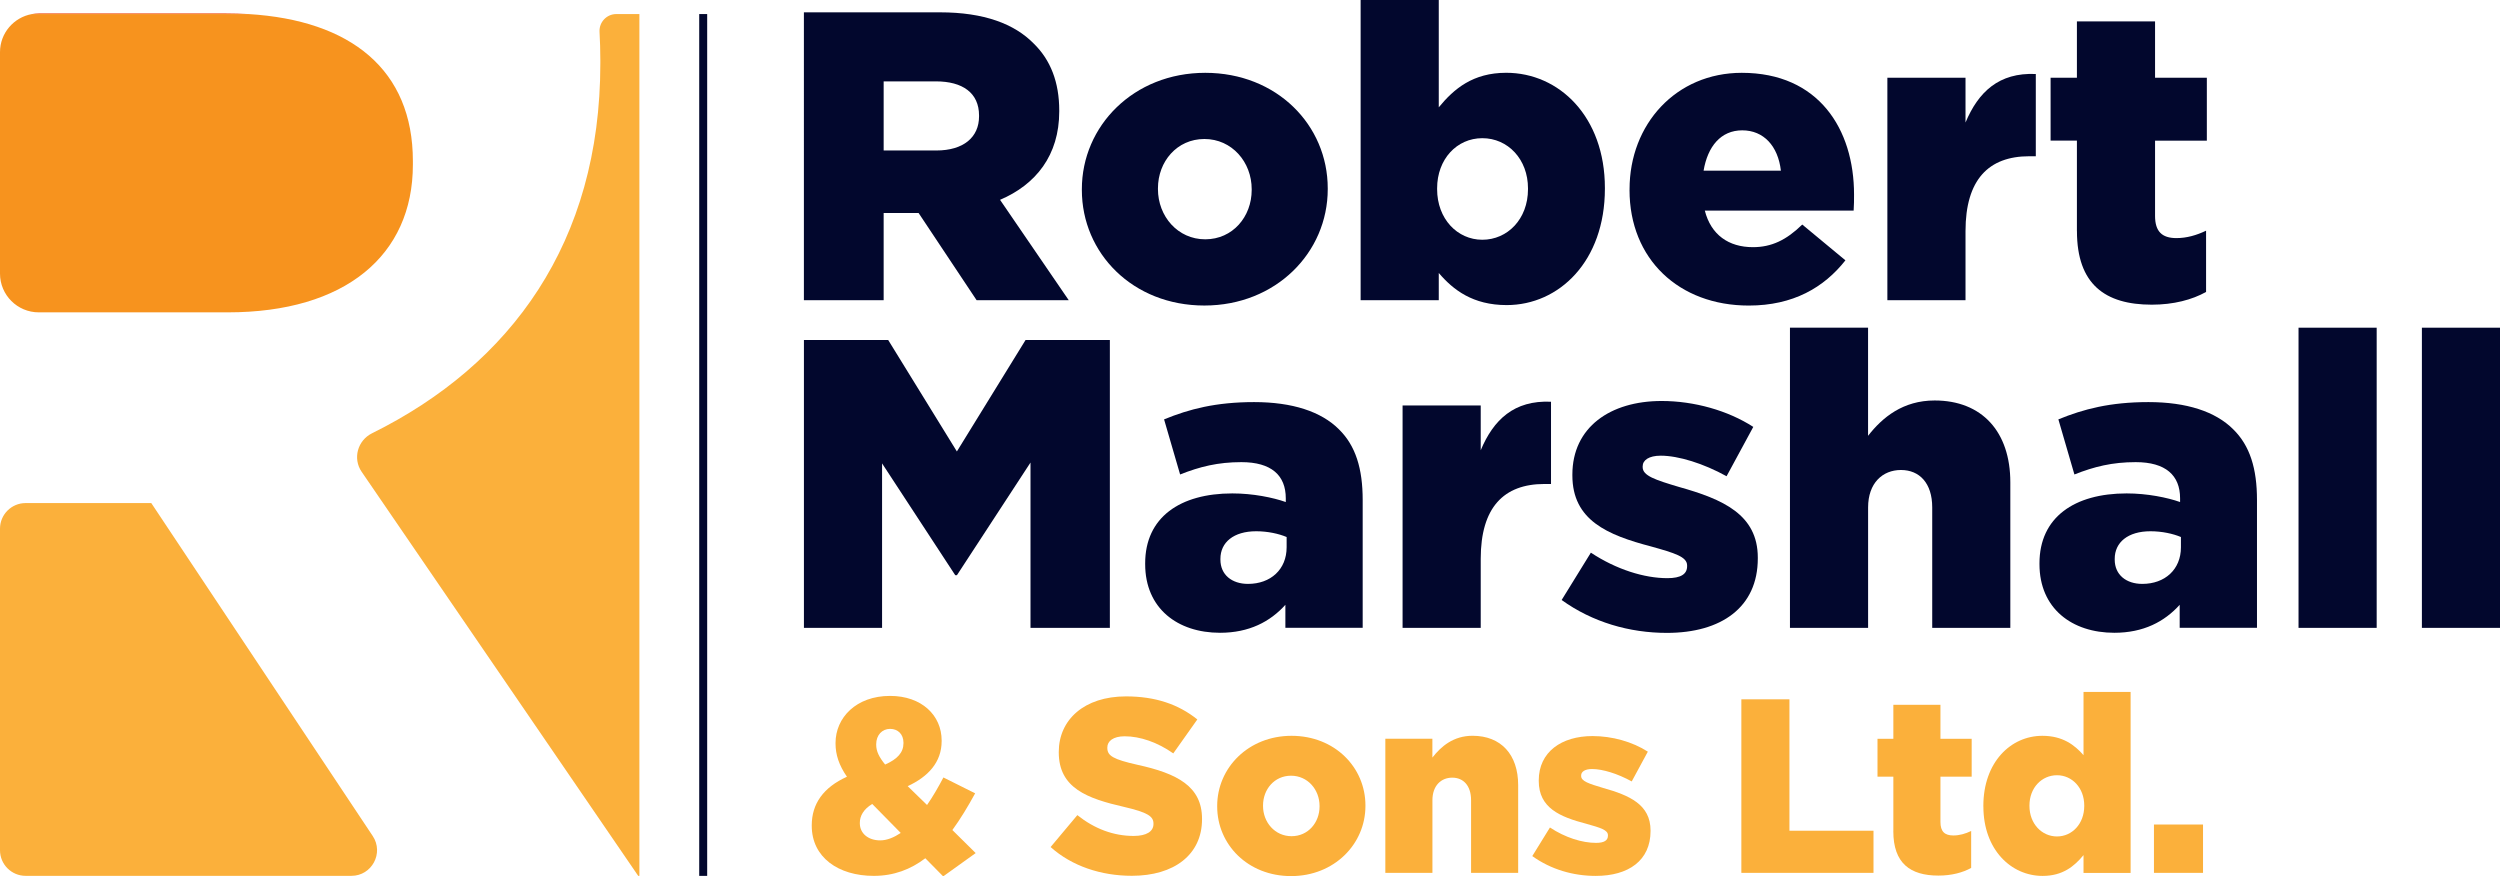
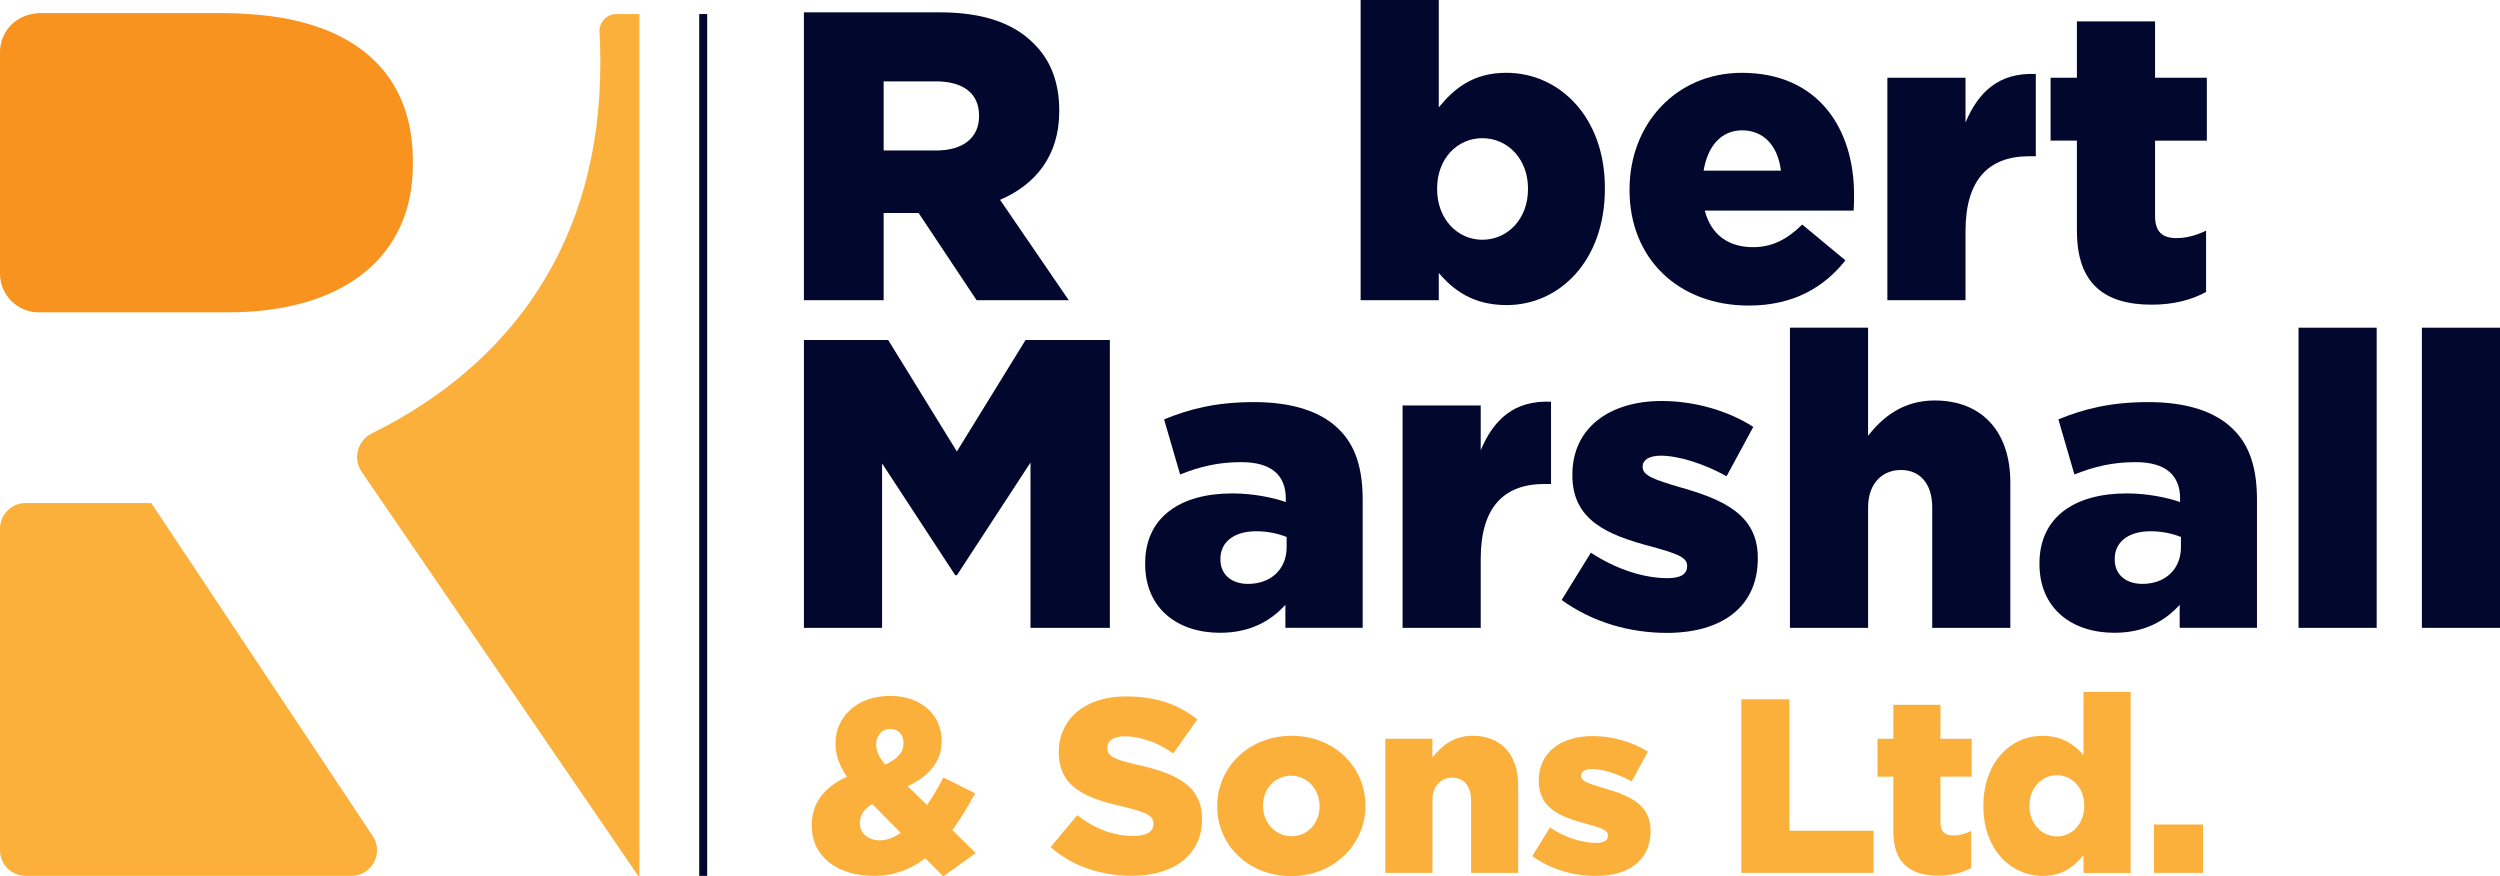
<svg xmlns="http://www.w3.org/2000/svg" id="Layer_2" viewBox="0 0 681.12 238.76">
  <defs>
    <style>.cls-1{fill:#02072d;}.cls-2{fill:#f15a24;}.cls-3{fill:#f7931e;}.cls-4{fill:#fbb03b;}</style>
  </defs>
  <g id="Layer_1-2">
    <path class="cls-4" d="m41.21,137.06H6.98c-3.86,0-6.98,3.13-6.98,6.98v87.6c0,3.86,3.13,6.98,6.98,6.98h88.76c5.57,0,8.9-6.21,5.81-10.85l-60.34-90.72Z" />
    <path class="cls-3" d="m0,14.2v60.34c0,5.83,4.73,10.56,10.56,10.56h51.5c32,0,50.43-15.52,50.43-40.24v-.97c0-24.9-16.92-38.38-44.83-40.06H8.71C3.76,4.71,0,9.01,0,14.2Z" />
    <path class="cls-4" d="m163.56,16.33v.97c0,48.69-24.34,82.01-62.21,100.75-3.93,1.95-5.3,6.87-2.82,10.49l75.35,110.09h.32V3.83h-6.28c-2.64,0-4.72,2.21-4.58,4.85.14,2.5.22,5.05.22,7.65Z" />
    <path class="cls-2" d="m10.56,3.64c-.63,0-1.25.08-1.85.19h58.96c-1.98-.12-4-.19-6.09-.19H10.56Z" />
    <g>
      <path class="cls-1" d="m219.02,3.36h37.08c11.99,0,20.28,3.14,25.54,8.51,4.59,4.48,6.95,10.53,6.95,18.26v.22c0,11.99-6.39,19.94-16.13,24.09l18.71,27.34h-25.1l-15.8-23.75h-9.52v23.75h-21.73V3.36Zm36.07,37.64c7.39,0,11.65-3.58,11.65-9.3v-.23c0-6.16-4.48-9.3-11.76-9.3h-14.23v18.82h14.34Z" />
-       <path class="cls-1" d="m294.75,51.76v-.22c0-17.25,14.12-31.7,33.61-31.7s33.38,14.23,33.38,31.48v.22c0,17.25-14.11,31.7-33.61,31.7s-33.38-14.23-33.38-31.48Zm46.27,0v-.22c0-7.39-5.38-13.67-12.88-13.67s-12.66,6.16-12.66,13.44v.22c0,7.39,5.38,13.67,12.88,13.67s12.66-6.16,12.66-13.44Z" />
      <path class="cls-1" d="m391.99,74.39v7.39h-21.29V0h21.29v29.24c4.14-5.04,9.3-9.41,18.37-9.41,14.45,0,26.89,11.99,26.89,31.37v.22c0,19.72-12.44,31.7-26.77,31.7-9.19,0-14.56-4.14-18.48-8.74Zm24.31-22.85v-.22c0-7.95-5.49-13.67-12.44-13.67s-12.32,5.71-12.32,13.67v.22c0,8.07,5.49,13.78,12.32,13.78s12.44-5.6,12.44-13.78Z" />
      <path class="cls-1" d="m443.97,51.76v-.22c0-17.7,12.66-31.7,30.58-31.7,20.95,0,30.58,15.35,30.58,33.16,0,1.35,0,2.91-.11,4.37h-40.55c1.68,6.61,6.5,9.97,13.11,9.97,5.04,0,9.07-1.9,13.44-6.16l11.76,9.75c-5.83,7.39-14.23,12.32-26.33,12.32-19.04,0-32.49-12.66-32.49-31.48Zm41.23-5.27c-.78-6.72-4.7-10.98-10.53-10.98s-9.41,4.37-10.53,10.98h21.06Z" />
      <path class="cls-1" d="m514.21,21.17h21.29v12.21c3.47-8.29,9.07-13.67,19.15-13.22v22.41h-1.79c-11.09,0-17.36,6.39-17.36,20.39v18.82h-21.29V21.17Z" />
      <path class="cls-1" d="m565.85,62.96v-24.65h-7.17v-17.14h7.17V5.83h21.29v15.35h14.11v17.14h-14.11v20.5c0,4.26,1.9,6.05,5.83,6.05,2.8,0,5.49-.78,8.07-2.02v16.69c-3.81,2.13-8.85,3.47-14.79,3.47-12.77,0-20.39-5.6-20.39-20.05Z" />
      <path class="cls-1" d="m219.02,92.64h22.97l18.71,30.36,18.71-30.36h22.97v78.42h-21.62v-45.04l-20.05,30.7h-.45l-19.94-30.47v44.81h-21.29v-78.42Z" />
      <path class="cls-1" d="m312,153.7v-.22c0-12.55,9.52-19.05,23.75-19.05,5.6,0,11.09,1.12,14.56,2.35v-1.01c0-6.27-3.92-9.86-12.1-9.86-6.39,0-11.32,1.23-16.69,3.36l-4.37-15.01c6.83-2.8,14.11-4.71,24.53-4.71s18.26,2.58,23.08,7.39c4.59,4.48,6.5,10.75,6.5,19.27v34.84h-21.06v-6.27c-4.14,4.59-9.86,7.62-17.81,7.62-11.54,0-20.39-6.61-20.39-18.71Zm38.54-4.59v-2.8c-2.13-.9-5.15-1.57-8.29-1.57-6.16,0-9.75,3.03-9.75,7.51v.22c0,4.14,3.14,6.61,7.51,6.61,6.16,0,10.53-3.92,10.53-9.97Z" />
      <path class="cls-1" d="m382.13,110.46h21.29v12.21c3.47-8.29,9.07-13.67,19.15-13.22v22.41h-1.79c-11.09,0-17.36,6.39-17.36,20.39v18.82h-21.29v-60.61Z" />
      <path class="cls-1" d="m425.48,163.45l7.95-12.88c6.94,4.59,14.56,6.95,20.84,6.95,3.7,0,5.38-1.12,5.38-3.25v-.22c0-2.35-3.36-3.36-9.75-5.15-11.99-3.14-21.51-7.17-21.51-19.38v-.22c0-12.88,10.31-20.05,24.31-20.05,8.85,0,18.04,2.58,24.98,7.06l-7.28,13.44c-6.27-3.47-13.11-5.6-17.93-5.6-3.25,0-4.93,1.23-4.93,2.91v.22c0,2.35,3.47,3.47,9.86,5.38,11.99,3.36,21.51,7.51,21.51,19.27v.22c0,13.33-9.97,20.28-24.76,20.28-10.2,0-20.28-2.91-28.68-8.96Z" />
      <path class="cls-1" d="m487.66,89.28h21.29v29.46c3.92-5.04,9.52-9.63,18.15-9.63,12.88,0,20.61,8.51,20.61,22.29v39.66h-21.28v-32.82c0-6.61-3.47-10.19-8.51-10.19s-8.96,3.58-8.96,10.19v32.82h-21.29v-81.78Z" />
      <path class="cls-1" d="m555.65,153.7v-.22c0-12.55,9.52-19.05,23.75-19.05,5.6,0,11.09,1.12,14.56,2.35v-1.01c0-6.27-3.92-9.86-12.1-9.86-6.39,0-11.32,1.23-16.69,3.36l-4.37-15.01c6.83-2.8,14.11-4.71,24.53-4.71s18.26,2.58,23.08,7.39c4.59,4.48,6.5,10.75,6.5,19.27v34.84h-21.06v-6.27c-4.14,4.59-9.86,7.62-17.81,7.62-11.54,0-20.39-6.61-20.39-18.71Zm38.54-4.59v-2.8c-2.13-.9-5.15-1.57-8.29-1.57-6.16,0-9.75,3.03-9.75,7.51v.22c0,4.14,3.14,6.61,7.51,6.61,6.16,0,10.53-3.92,10.53-9.97Z" />
      <path class="cls-1" d="m626.23,89.28h21.29v81.78h-21.29v-81.78Z" />
      <path class="cls-1" d="m659.84,89.28h21.29v81.78h-21.29v-81.78Z" />
    </g>
    <g>
      <path class="cls-4" d="m252.1,233.83c-3.99,3.04-8.58,4.8-14.05,4.8-9.66,0-16.89-5.07-16.89-13.64v-.13c0-5.88,3.17-10.33,9.59-13.24-2.16-3.11-3.11-6.01-3.11-9.05v-.14c0-6.89,5.61-12.83,14.86-12.83,8.58,0,14.05,5.27,14.05,12.16v.14c0,5.81-3.72,9.73-9.25,12.29l5.27,5.13c1.55-2.23,3.04-4.8,4.46-7.5l8.65,4.32c-1.96,3.58-3.99,6.96-6.21,10l6.35,6.28-8.85,6.35-4.86-4.93Zm-6.69-6.89l-7.77-7.9c-2.36,1.42-3.38,3.24-3.38,5.13v.13c0,2.77,2.3,4.66,5.54,4.66,1.89,0,3.78-.81,5.61-2.03Zm.74-24.45v-.13c0-2.3-1.49-3.78-3.65-3.78s-3.78,1.69-3.78,4.19v.13c0,1.82.81,3.38,2.43,5.4,3.38-1.49,5-3.31,5-5.81Z" />
      <path class="cls-4" d="m286.22,230.79l7.3-8.71c4.66,3.72,9.86,5.67,15.33,5.67,3.51,0,5.41-1.22,5.41-3.24v-.13c0-1.96-1.55-3.04-7.97-4.53-10.06-2.3-17.83-5.13-17.83-14.86v-.13c0-8.78,6.96-15.13,18.3-15.13,8.04,0,14.32,2.16,19.45,6.28l-6.55,9.25c-4.32-3.04-9.05-4.66-13.24-4.66-3.17,0-4.73,1.35-4.73,3.04v.13c0,2.16,1.62,3.11,8.17,4.59,10.87,2.36,17.63,5.88,17.63,14.72v.13c0,9.66-7.63,15.4-19.11,15.4-8.38,0-16.35-2.63-22.15-7.84Z" />
      <path class="cls-4" d="m331.62,219.71v-.13c0-10.4,8.51-19.11,20.26-19.11s20.13,8.58,20.13,18.98v.13c0,10.4-8.51,19.11-20.26,19.11s-20.13-8.58-20.13-18.98Zm27.89,0v-.13c0-4.46-3.24-8.24-7.77-8.24s-7.63,3.71-7.63,8.11v.13c0,4.46,3.24,8.24,7.77,8.24s7.63-3.72,7.63-8.11Z" />
      <path class="cls-4" d="m377.42,201.27h12.83v5.13c2.36-3.04,5.74-5.94,10.94-5.94,7.77,0,12.43,5.13,12.43,13.44v23.91h-12.83v-19.79c0-3.99-2.1-6.15-5.13-6.15s-5.4,2.16-5.4,6.15v19.79h-12.83v-36.54Z" />
      <path class="cls-4" d="m417.48,233.22l4.8-7.77c4.19,2.77,8.78,4.19,12.56,4.19,2.23,0,3.24-.68,3.24-1.96v-.13c0-1.42-2.03-2.03-5.88-3.11-7.23-1.89-12.97-4.32-12.97-11.68v-.13c0-7.77,6.21-12.09,14.66-12.09,5.34,0,10.87,1.55,15.06,4.25l-4.39,8.11c-3.78-2.09-7.9-3.38-10.81-3.38-1.96,0-2.97.74-2.97,1.76v.14c0,1.42,2.09,2.09,5.94,3.24,7.23,2.03,12.97,4.53,12.97,11.62v.13c0,8.04-6.01,12.23-14.93,12.23-6.15,0-12.22-1.76-17.29-5.4Z" />
      <path class="cls-4" d="m474.43,190.53h13.1v35.8h22.9v11.48h-36v-47.28Z" />
      <path class="cls-4" d="m515.84,226.47v-14.86h-4.32v-10.33h4.32v-9.25h12.83v9.25h8.51v10.33h-8.51v12.36c0,2.57,1.15,3.65,3.51,3.65,1.69,0,3.31-.47,4.86-1.22v10.06c-2.3,1.28-5.34,2.09-8.92,2.09-7.7,0-12.29-3.38-12.29-12.09Z" />
      <path class="cls-4" d="m540.36,219.71v-.13c0-11.89,7.43-19.11,16.08-19.11,5.54,0,8.78,2.5,11.21,5.27v-17.22h12.83v49.31h-12.83v-4.86c-2.5,3.04-5.67,5.67-11.14,5.67-8.65,0-16.14-7.23-16.14-18.91Zm27.49-.13v-.13c0-4.8-3.31-8.24-7.43-8.24s-7.5,3.38-7.5,8.24v.13c0,4.86,3.38,8.31,7.5,8.31s7.43-3.44,7.43-8.31Z" />
      <path class="cls-4" d="m586.84,224.64h13.37v13.17h-13.37v-13.17Z" />
    </g>
    <rect class="cls-1" x="190.5" y="3.83" width="2.17" height="234.8" />
  </g>
</svg>